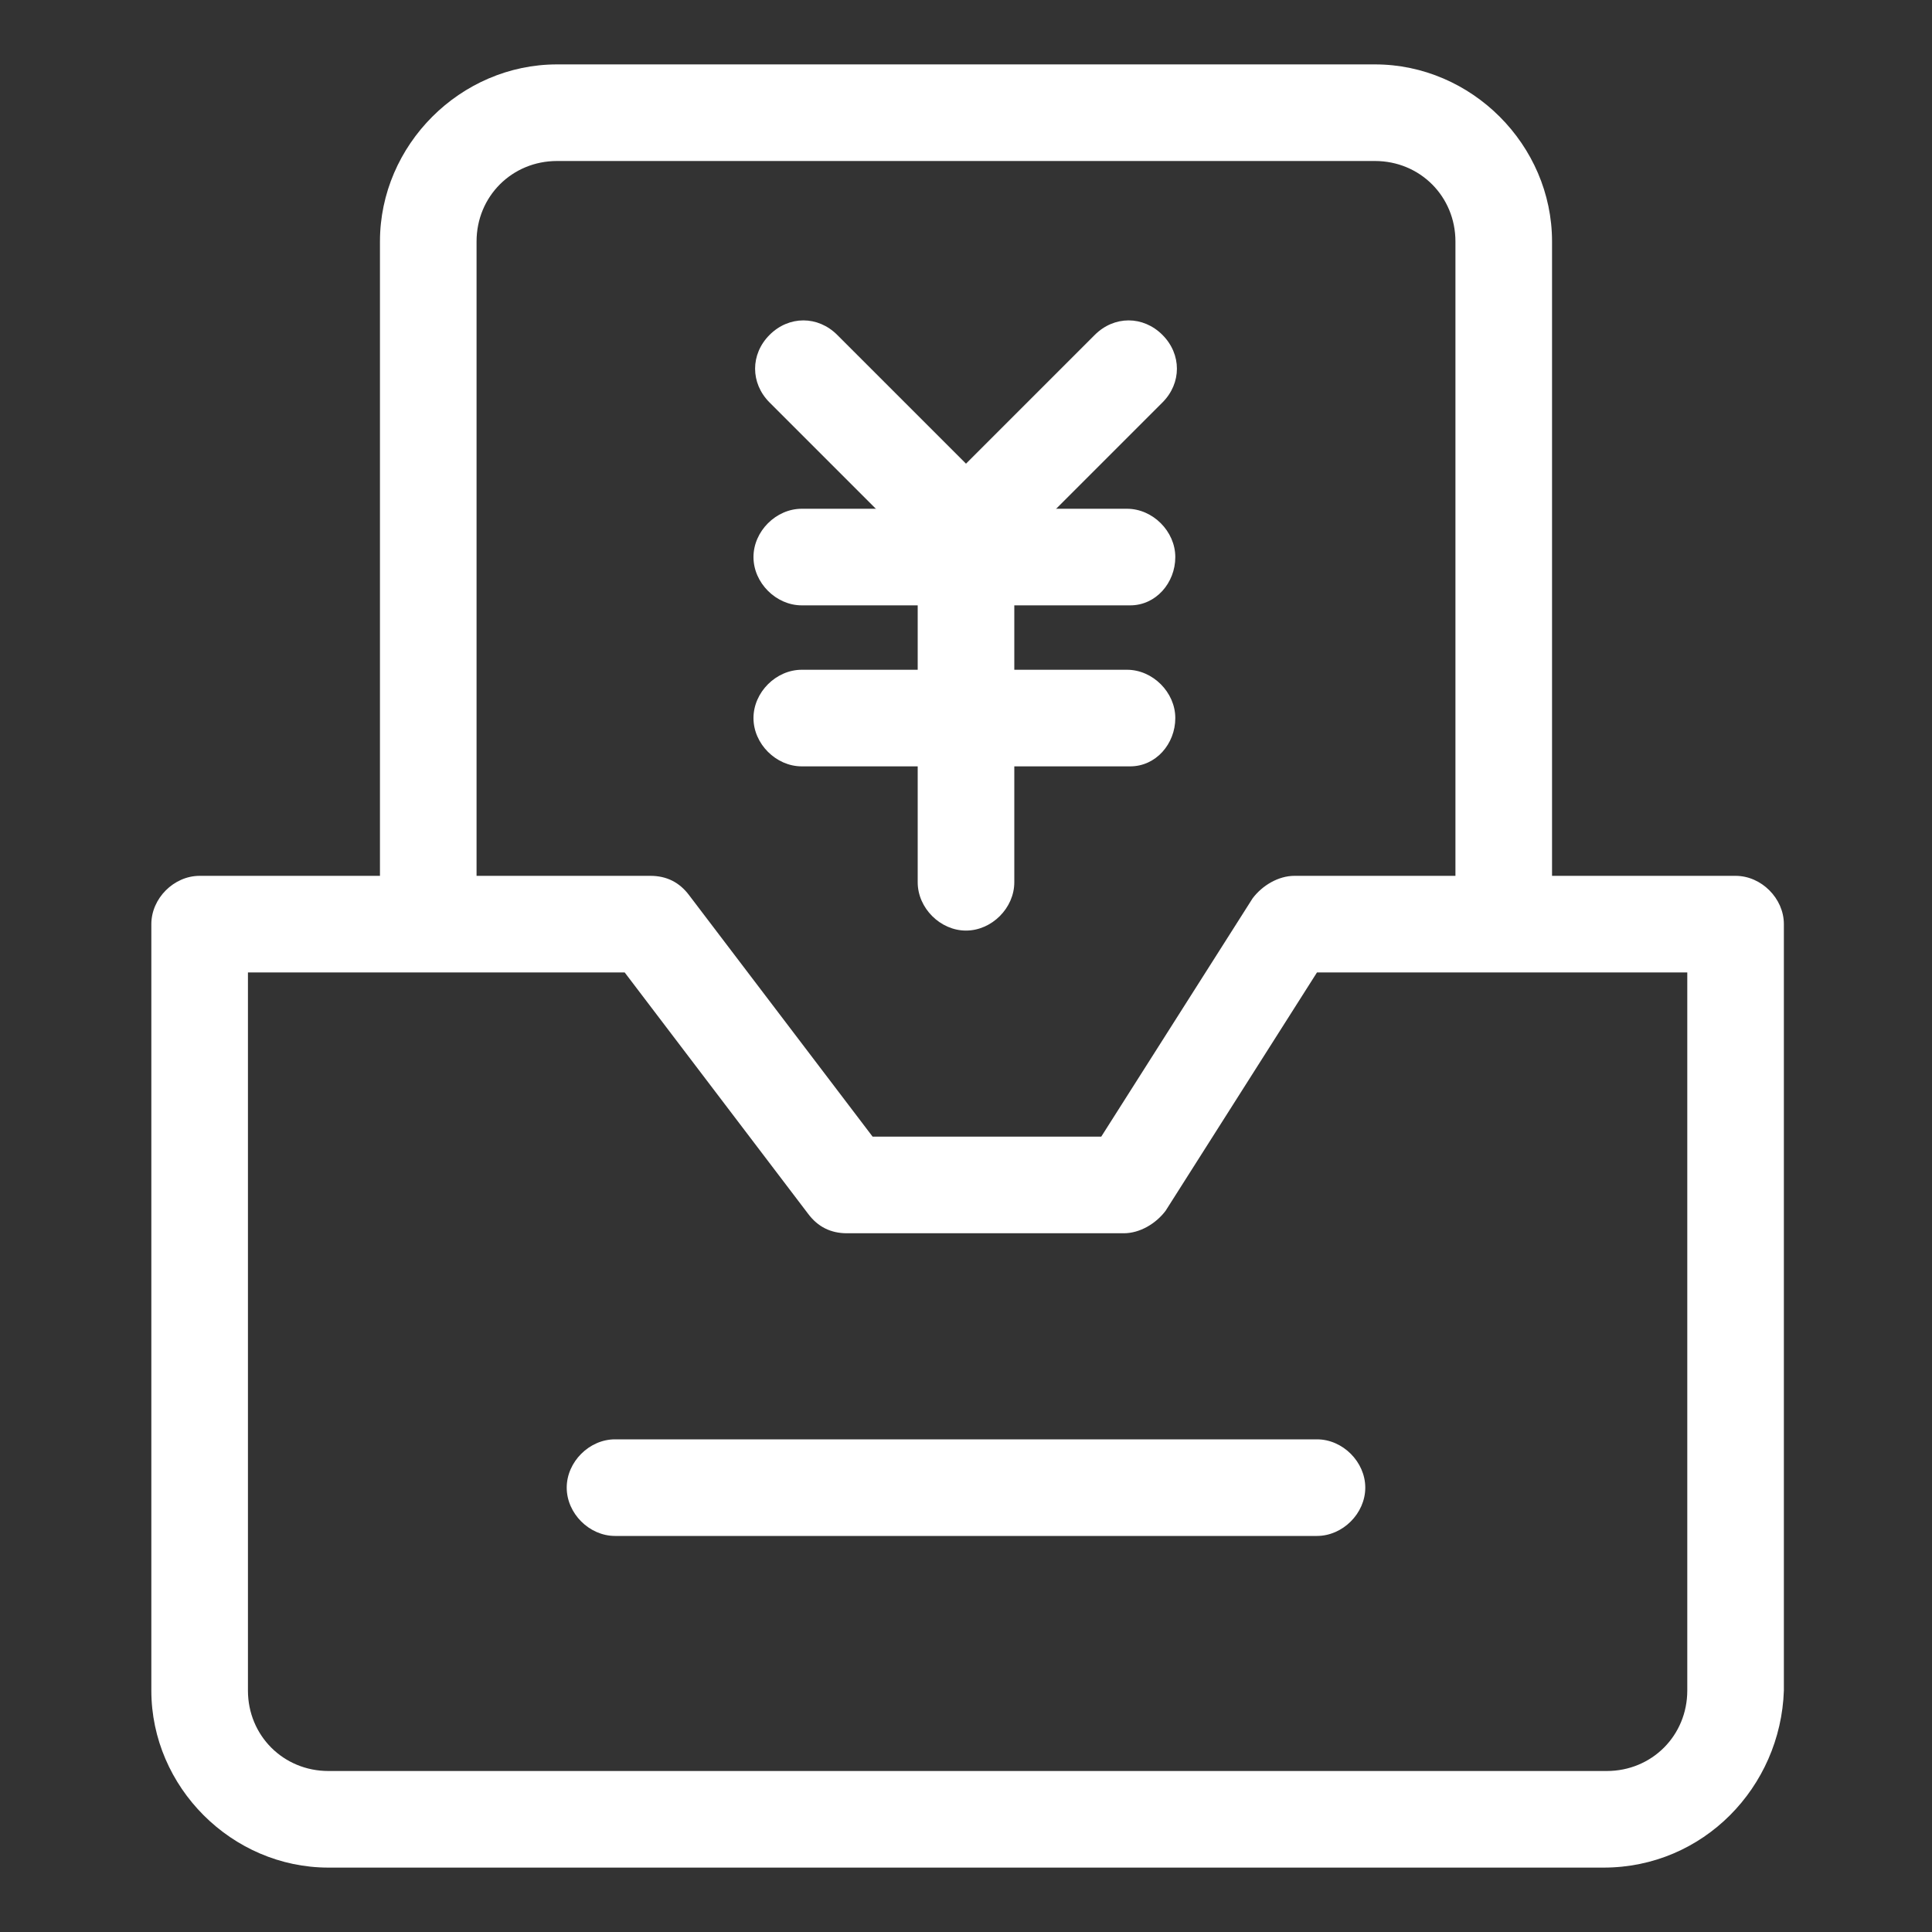
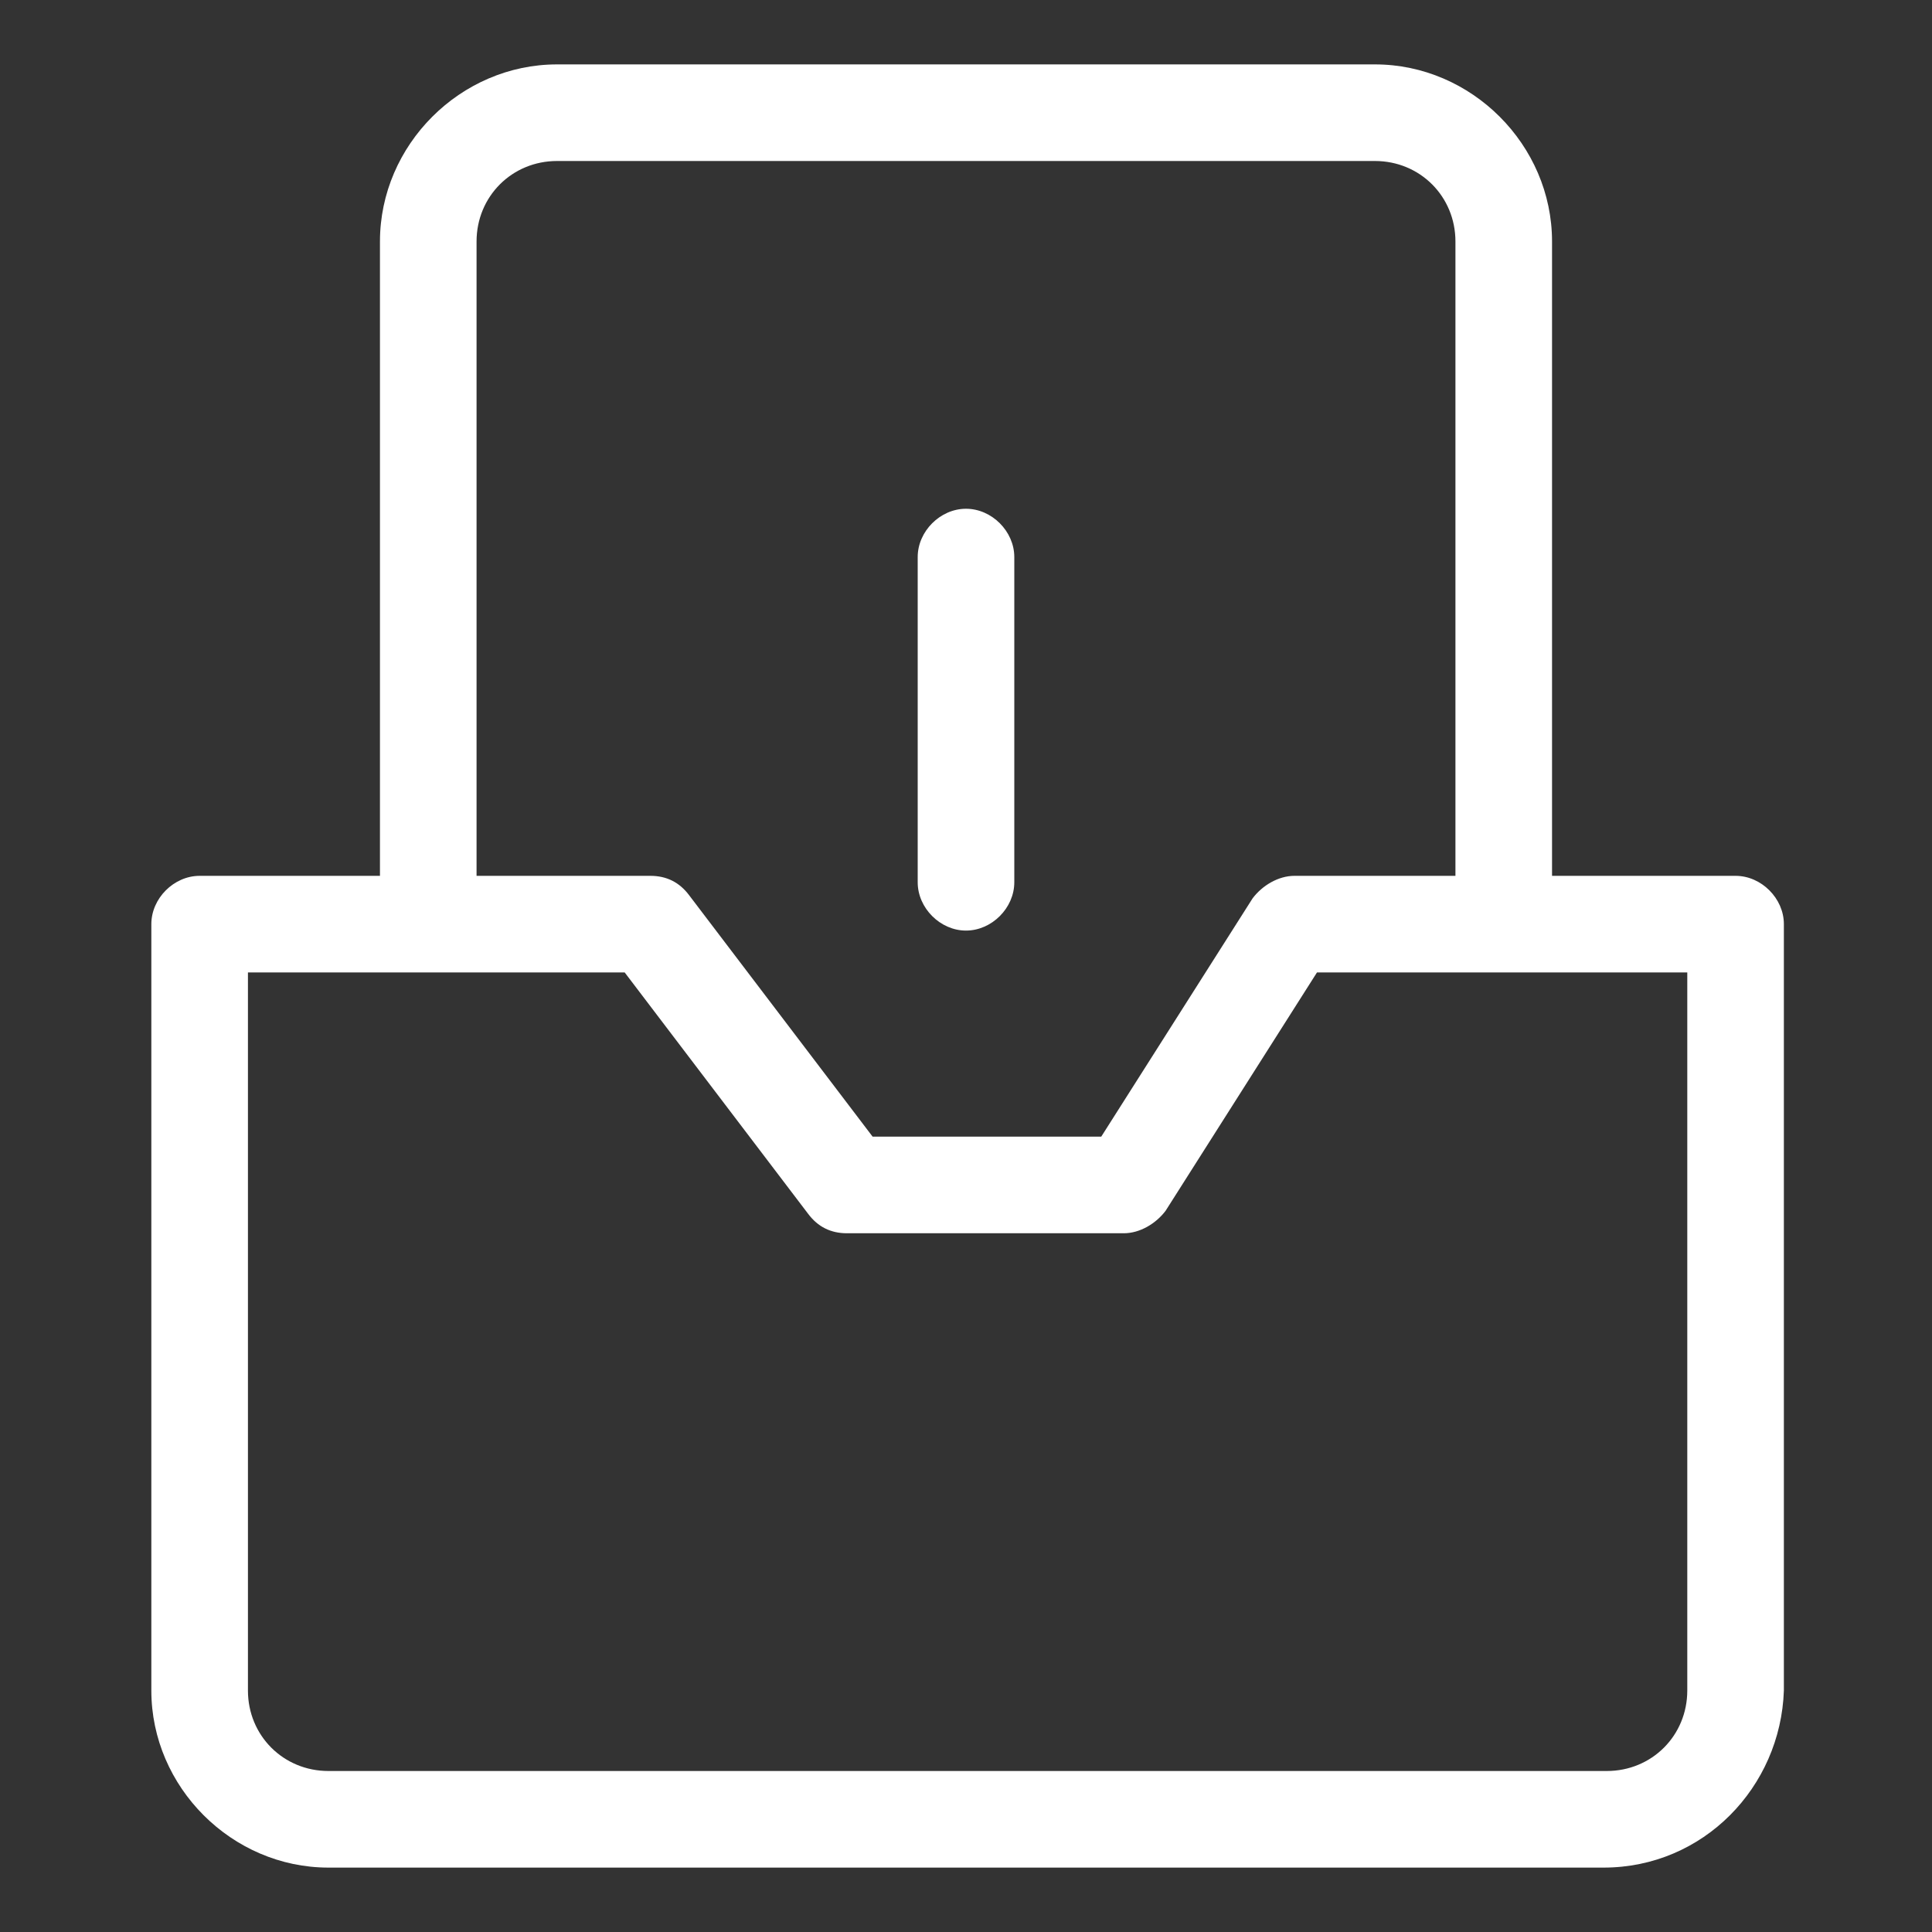
<svg xmlns="http://www.w3.org/2000/svg" t="1732869752448" class="icon" viewBox="0 0 1024 1024" version="1.1" p-id="73911" width="200" height="200">
  <rect x="0" y="0" width="1024" height="1024" fill="#333333" stroke="none" />
  <path d="M849.92 989.867H174.08c-51.2 0-93.867-42.667-93.867-93.867V489.813c0-13.653 11.947-25.6 25.6-25.6h238.933c8.533 0 15.36 3.413 20.48 10.24l97.28 128h121.173l80.213-126.293c5.12-6.827 13.653-11.947 22.187-11.947h233.813c13.653 0 25.6 11.947 25.6 25.6v406.187c-1.707 51.2-42.667 93.867-95.573 93.867zM131.413 515.413v380.587c0 23.893 18.773 42.667 42.667 42.667h677.547c23.893 0 42.667-18.773 42.667-42.667V515.413H698.027l-80.213 126.293c-5.12 6.827-13.653 11.947-22.187 11.947h-146.773c-8.533 0-15.36-3.413-20.48-10.24l-97.28-128H131.413z" fill="#ffffff" p-id="73912" />
  <path d="M797.013 491.52c-13.653 0-25.6-11.947-25.6-25.6V128c0-23.893-18.773-42.667-42.667-42.667H295.253c-23.893 0-42.667 18.773-42.667 42.667v337.92c0 13.653-11.947 25.6-25.6 25.6s-25.6-11.947-25.6-25.6V128c0-51.2 42.667-93.867 93.867-93.867h433.493c51.2 0 93.867 42.667 93.867 93.867v337.92c0 13.653-11.947 25.6-25.6 25.6z" fill="#ffffff" p-id="73913" />
-   <path d="M599.04 320.853H424.96c-13.653 0-25.6-11.947-25.6-25.6s11.947-25.6 25.6-25.6H597.333c13.653 0 25.6 11.947 25.6 25.6s-10.24 25.6-23.893 25.6zM599.04 406.187H424.96c-13.653 0-25.6-11.947-25.6-25.6s11.947-25.6 25.6-25.6H597.333c13.653 0 25.6 11.947 25.6 25.6s-10.24 25.6-23.893 25.6z" fill="#ffffff" p-id="73914" />
  <path d="M512 493.227c-13.653 0-25.6-11.947-25.6-25.6V295.253c0-13.653 11.947-25.6 25.6-25.6s25.6 11.947 25.6 25.6v172.373c0 13.653-11.947 25.6-25.6 25.6z" fill="#ffffff" p-id="73915" />
-   <path d="M512 317.44l-104.107-104.107c-10.24-10.24-10.24-25.6 0-35.84s25.6-10.24 35.84 0l68.267 68.267 68.267-68.267c10.24-10.24 25.6-10.24 35.84 0s10.24 25.6 0 35.84L512 317.44z" fill="#ffffff" p-id="73916" />
-   <path d="M698.027 814.08H325.973c-13.653 0-25.6-11.947-25.6-25.6s11.947-25.6 25.6-25.6h372.053c13.653 0 25.6 11.947 25.6 25.6s-11.947 25.6-25.6 25.6z" fill="#ffffff" p-id="73917" />
</svg>